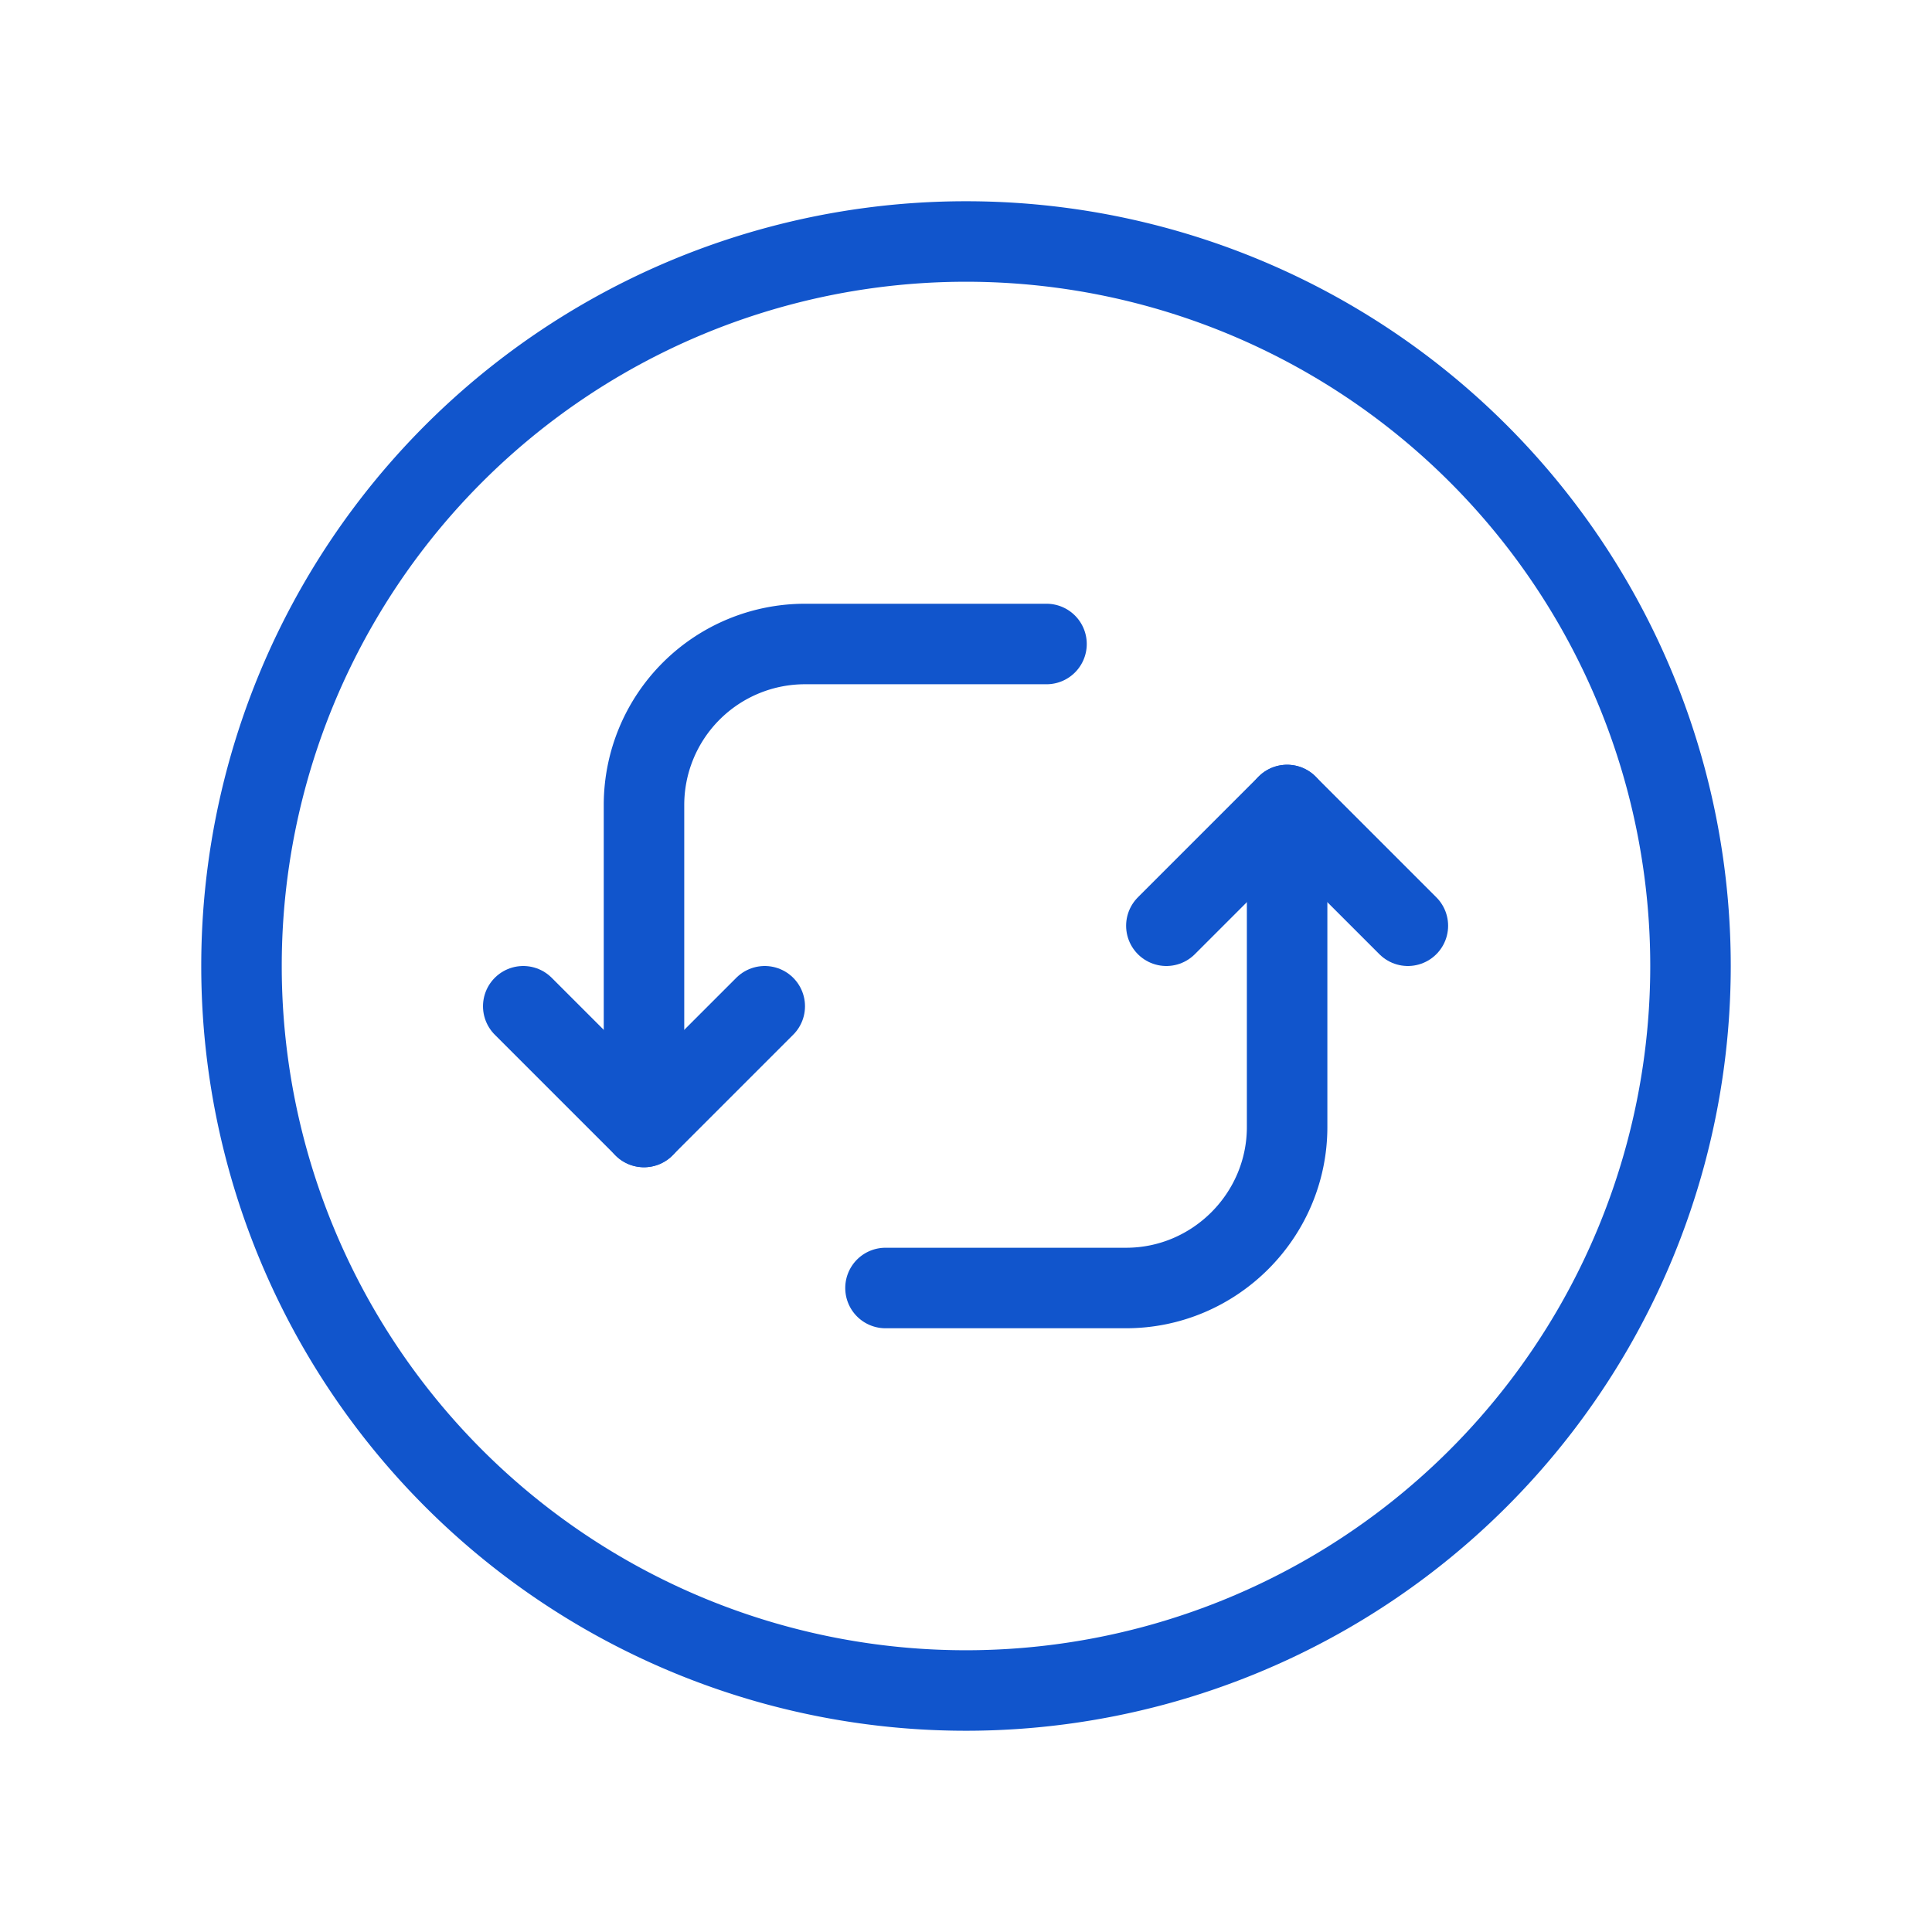
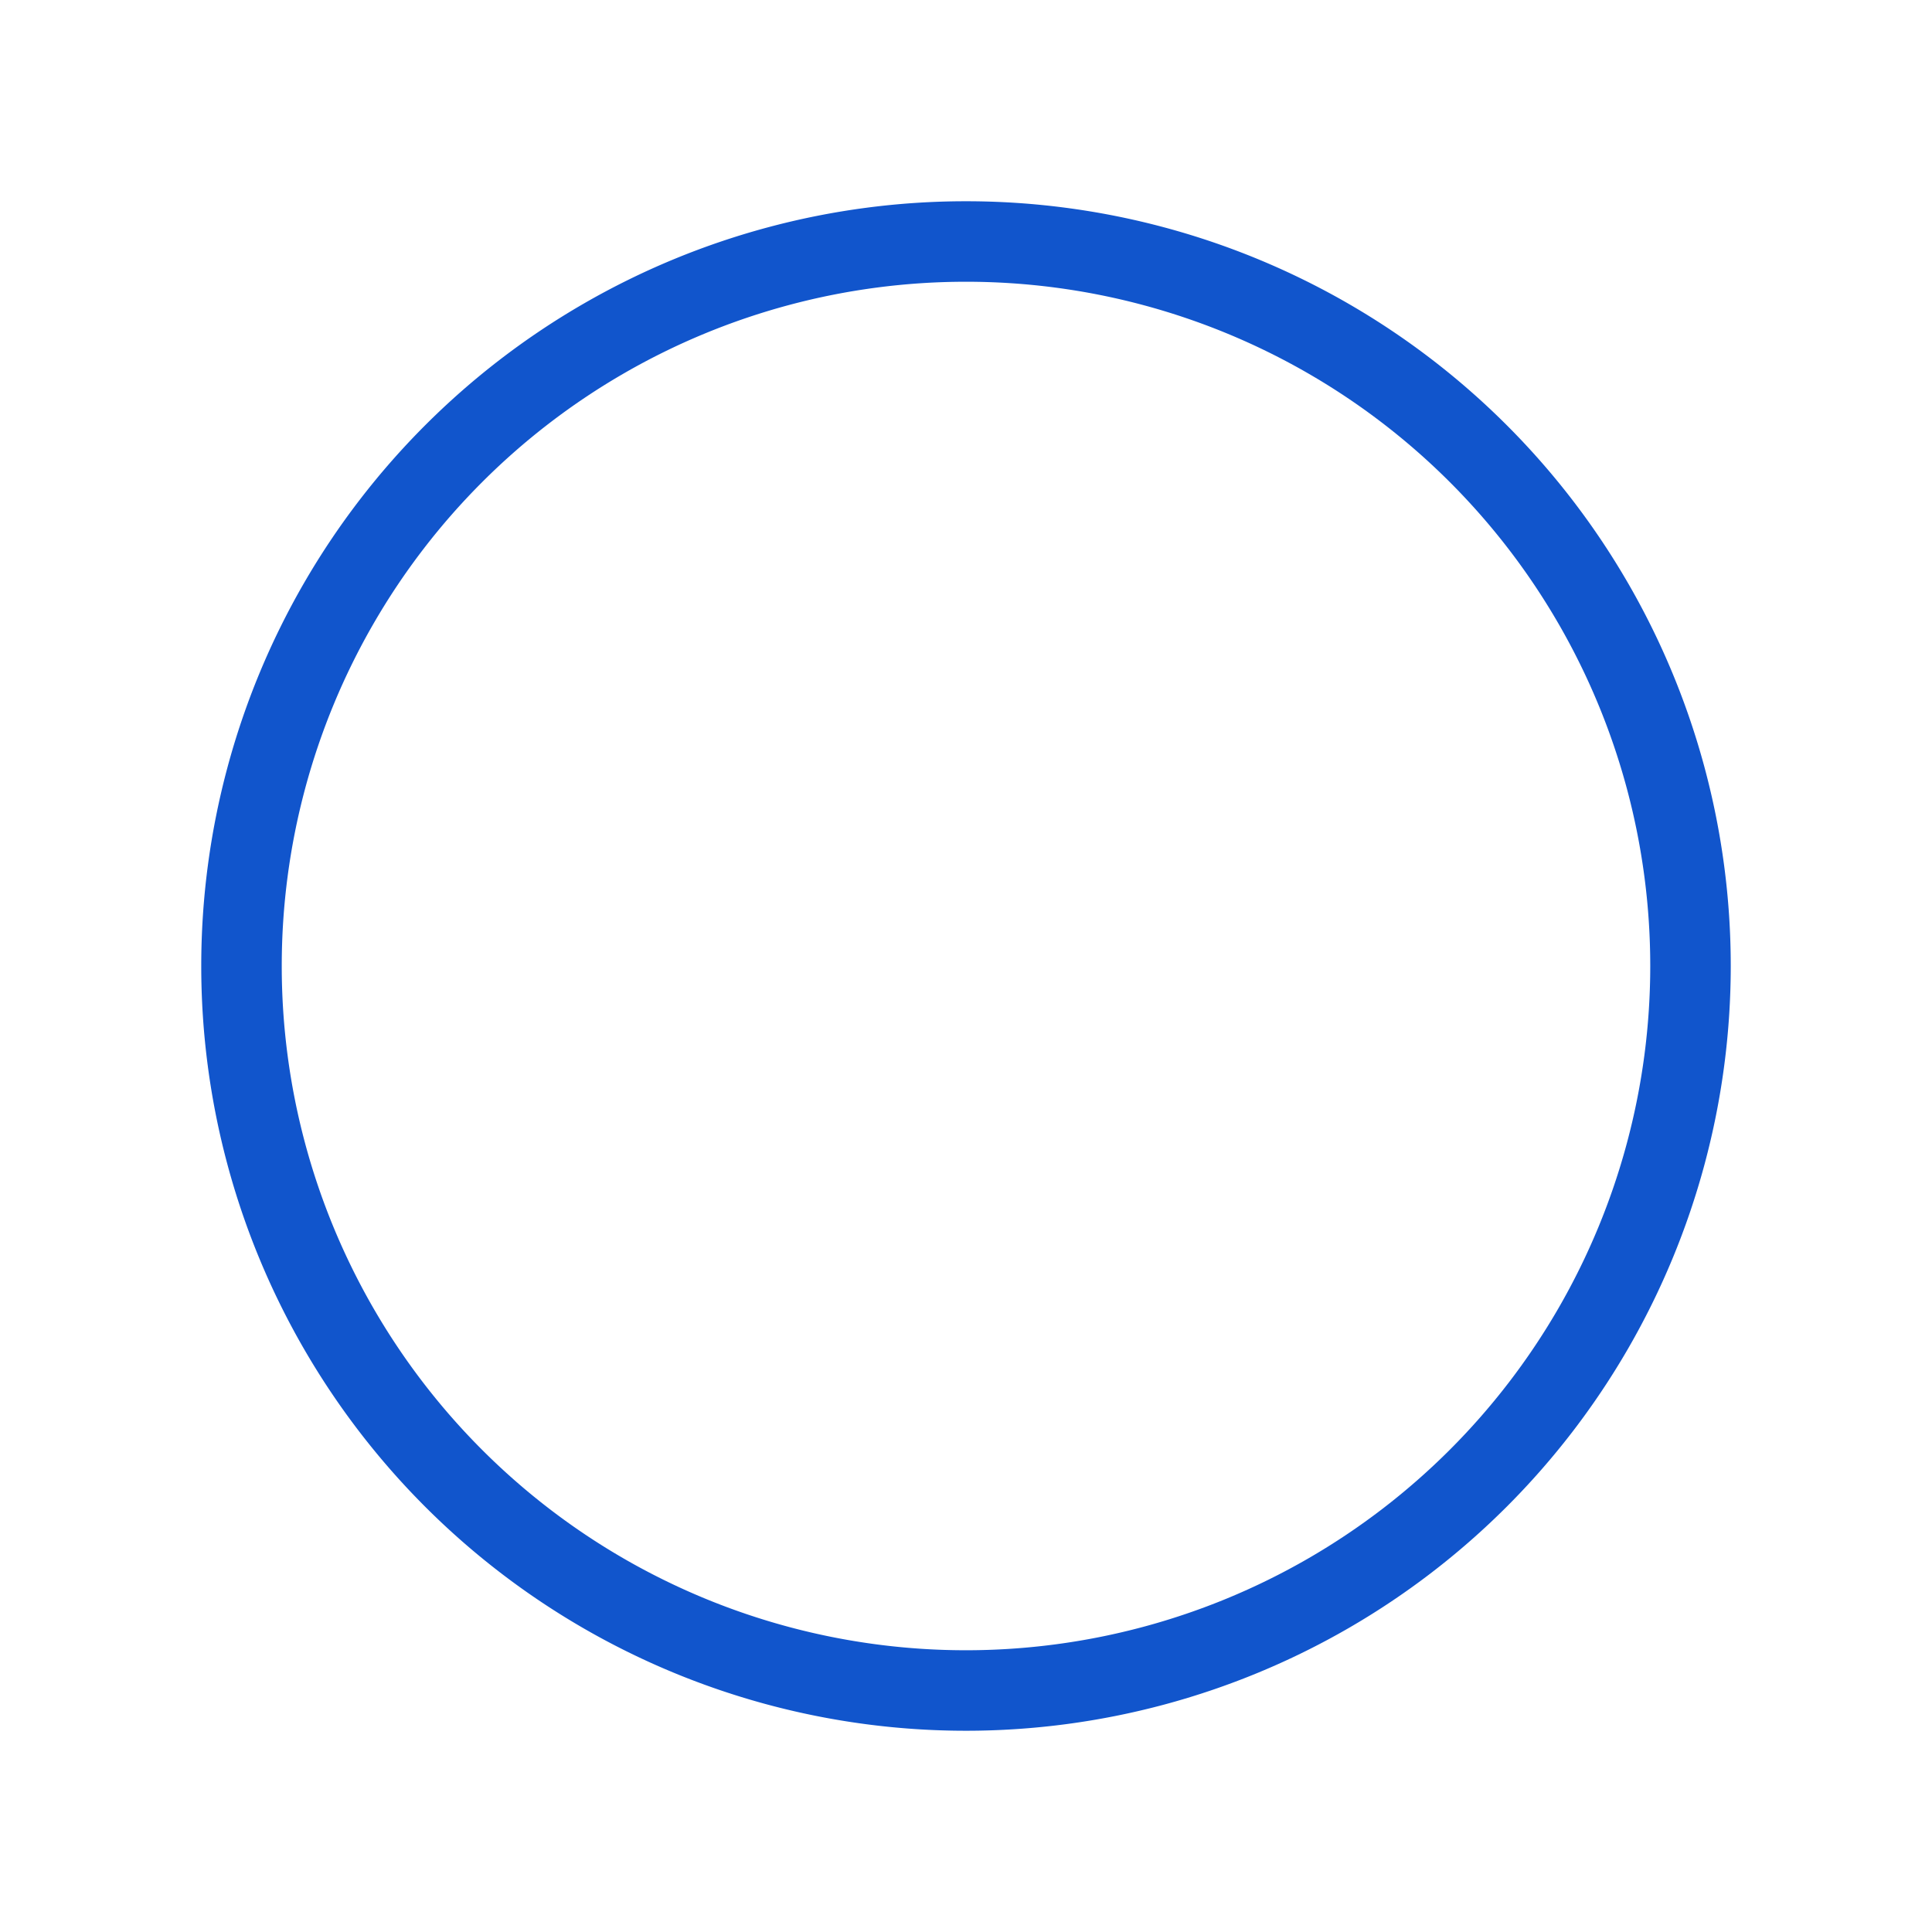
<svg xmlns="http://www.w3.org/2000/svg" width="24" height="24" viewBox="0 0 24 24">
  <g fill="none" fill-rule="evenodd">
-     <path d="M24 0v24H0V0z" />
    <path stroke="#15C" stroke-linecap="round" stroke-linejoin="round" d="M11.998 21h0A8.999 8.999 0 013 12.002v-.004A8.999 8.999 0 0111.998 3h.004A8.999 8.999 0 0121 11.998h0A9.002 9.002 0 0111.998 21z" />
-     <path stroke="#15C" stroke-linecap="round" stroke-linejoin="round" d="M17.489 11.5l-1.5-1.5-1.5 1.5M6.5 12.5L8 14l1.5-1.5" />
-     <path stroke="#15C" stroke-linecap="round" stroke-linejoin="round" d="M8 14v-4a2 2 0 012-2h3m2.989 2v4c0 1.1-.9 2-2 2H11" />
  </g>
</svg>